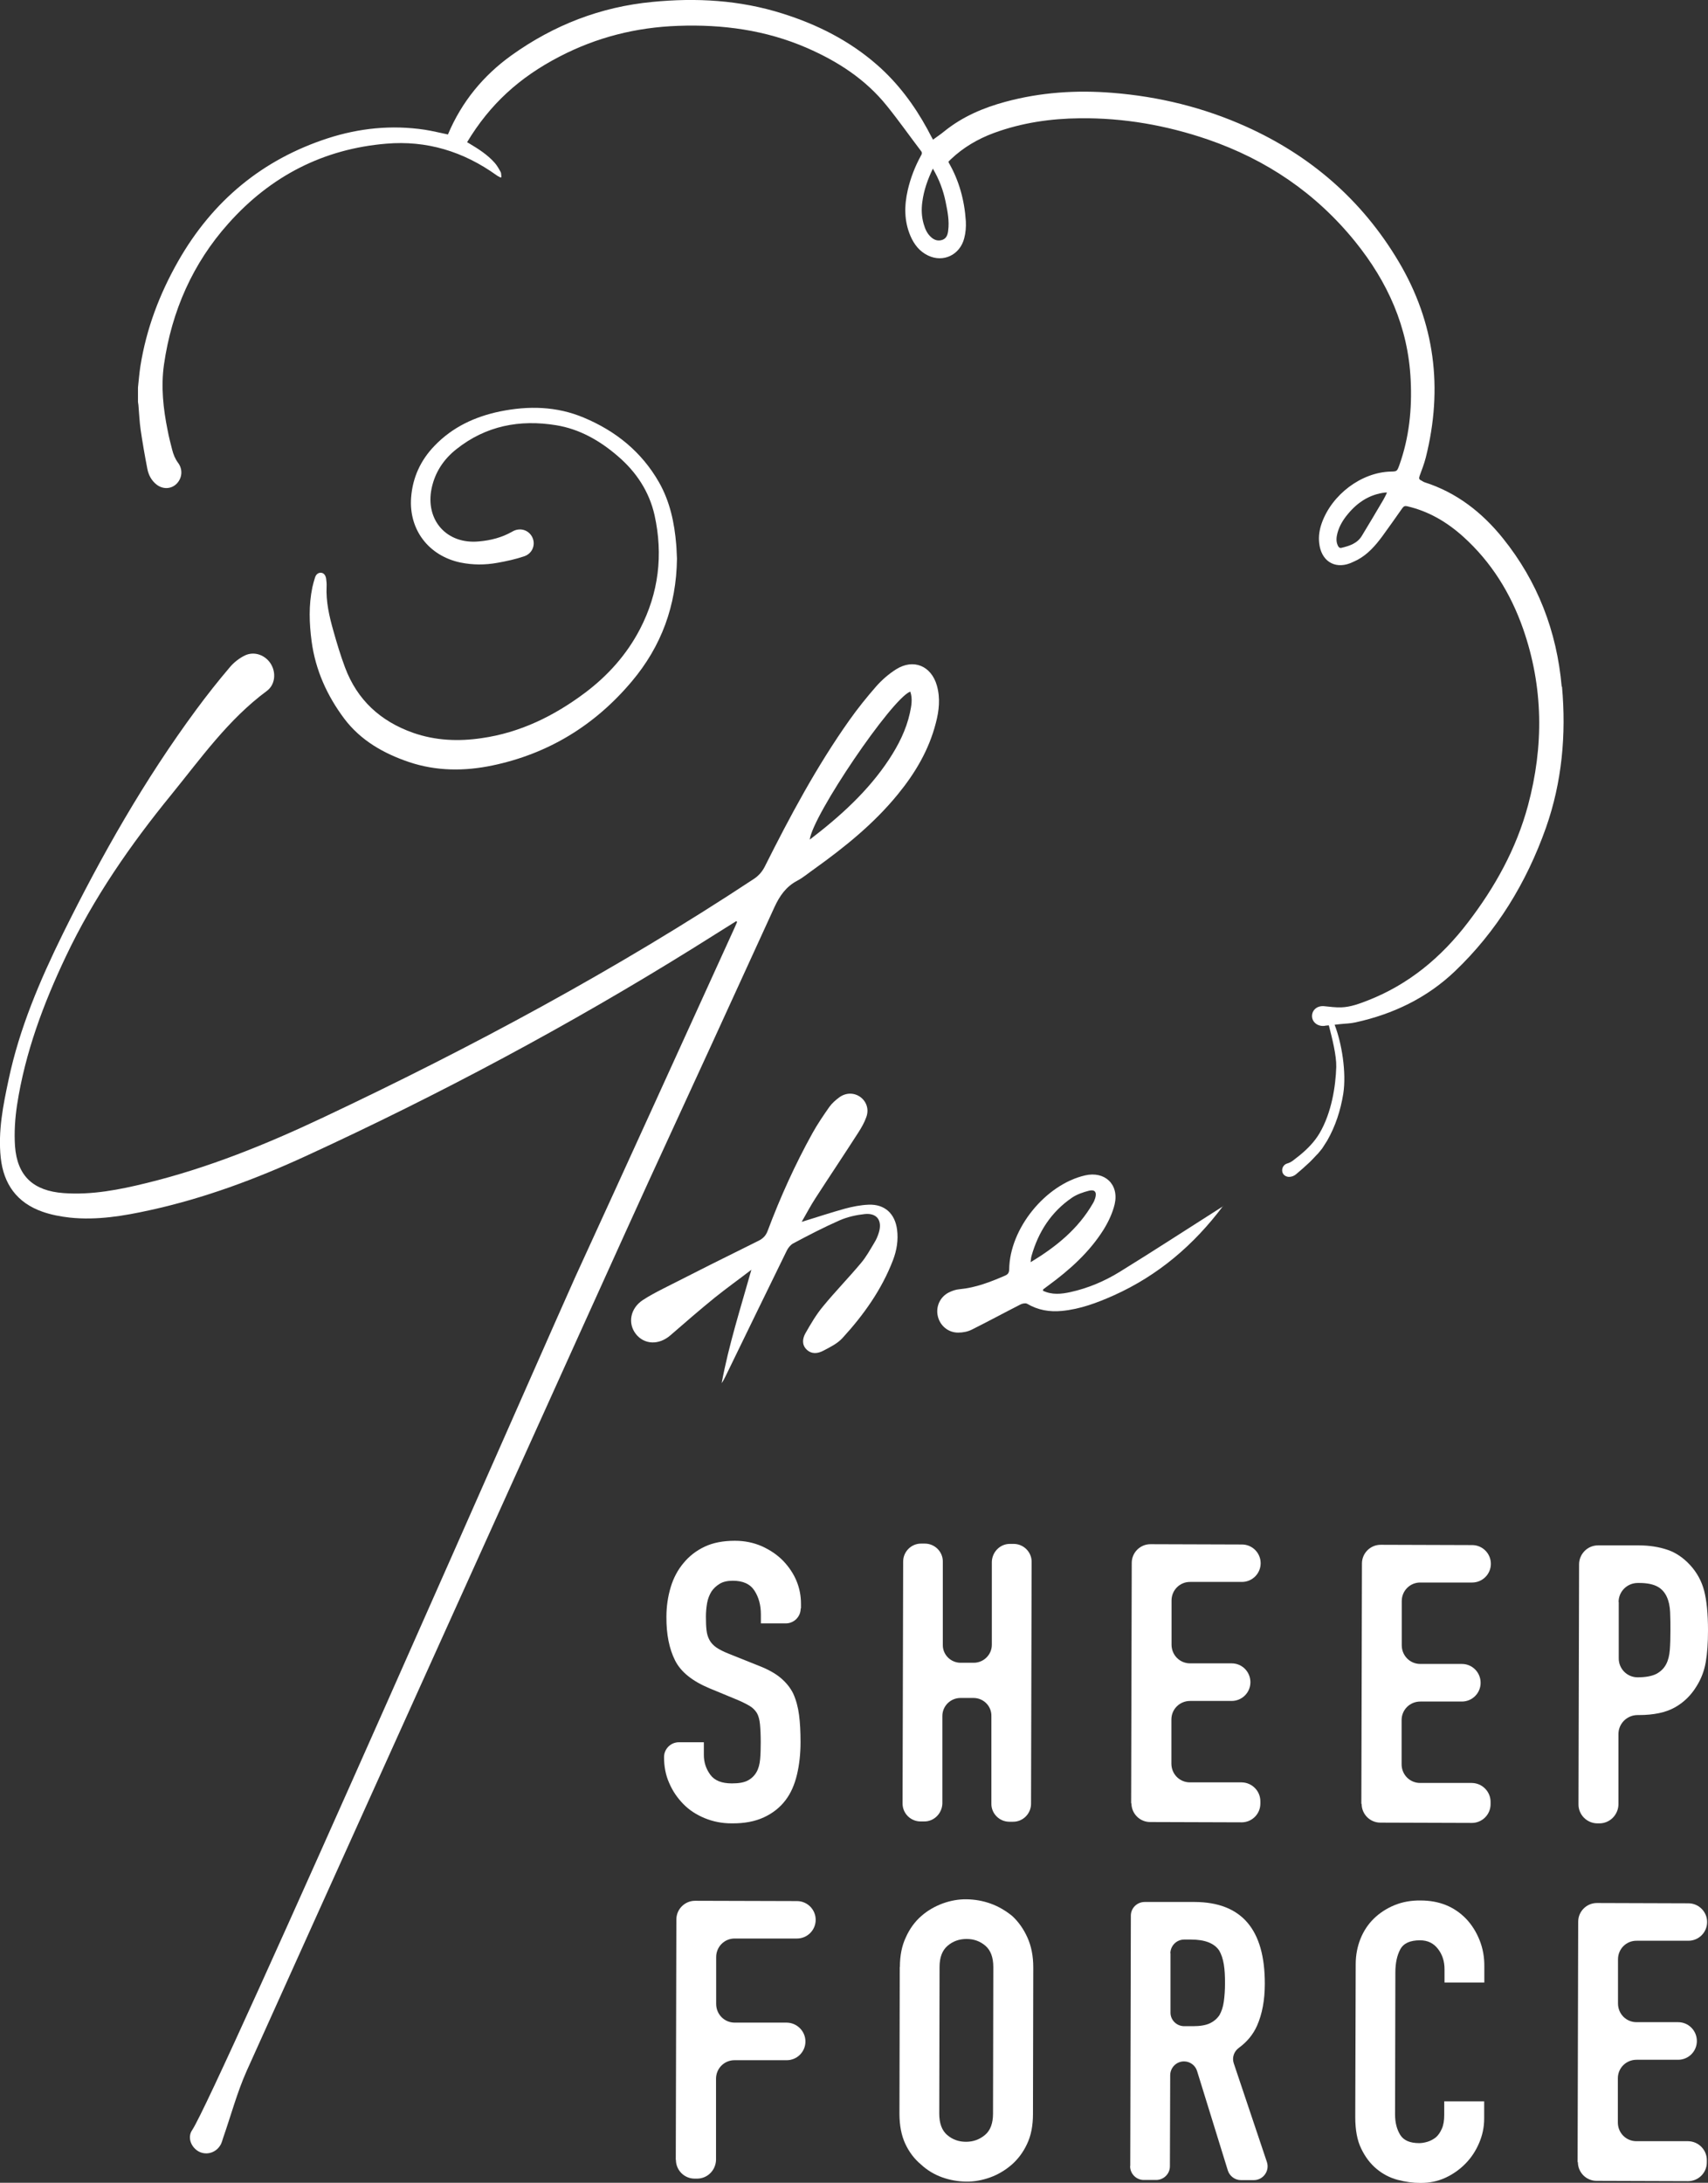
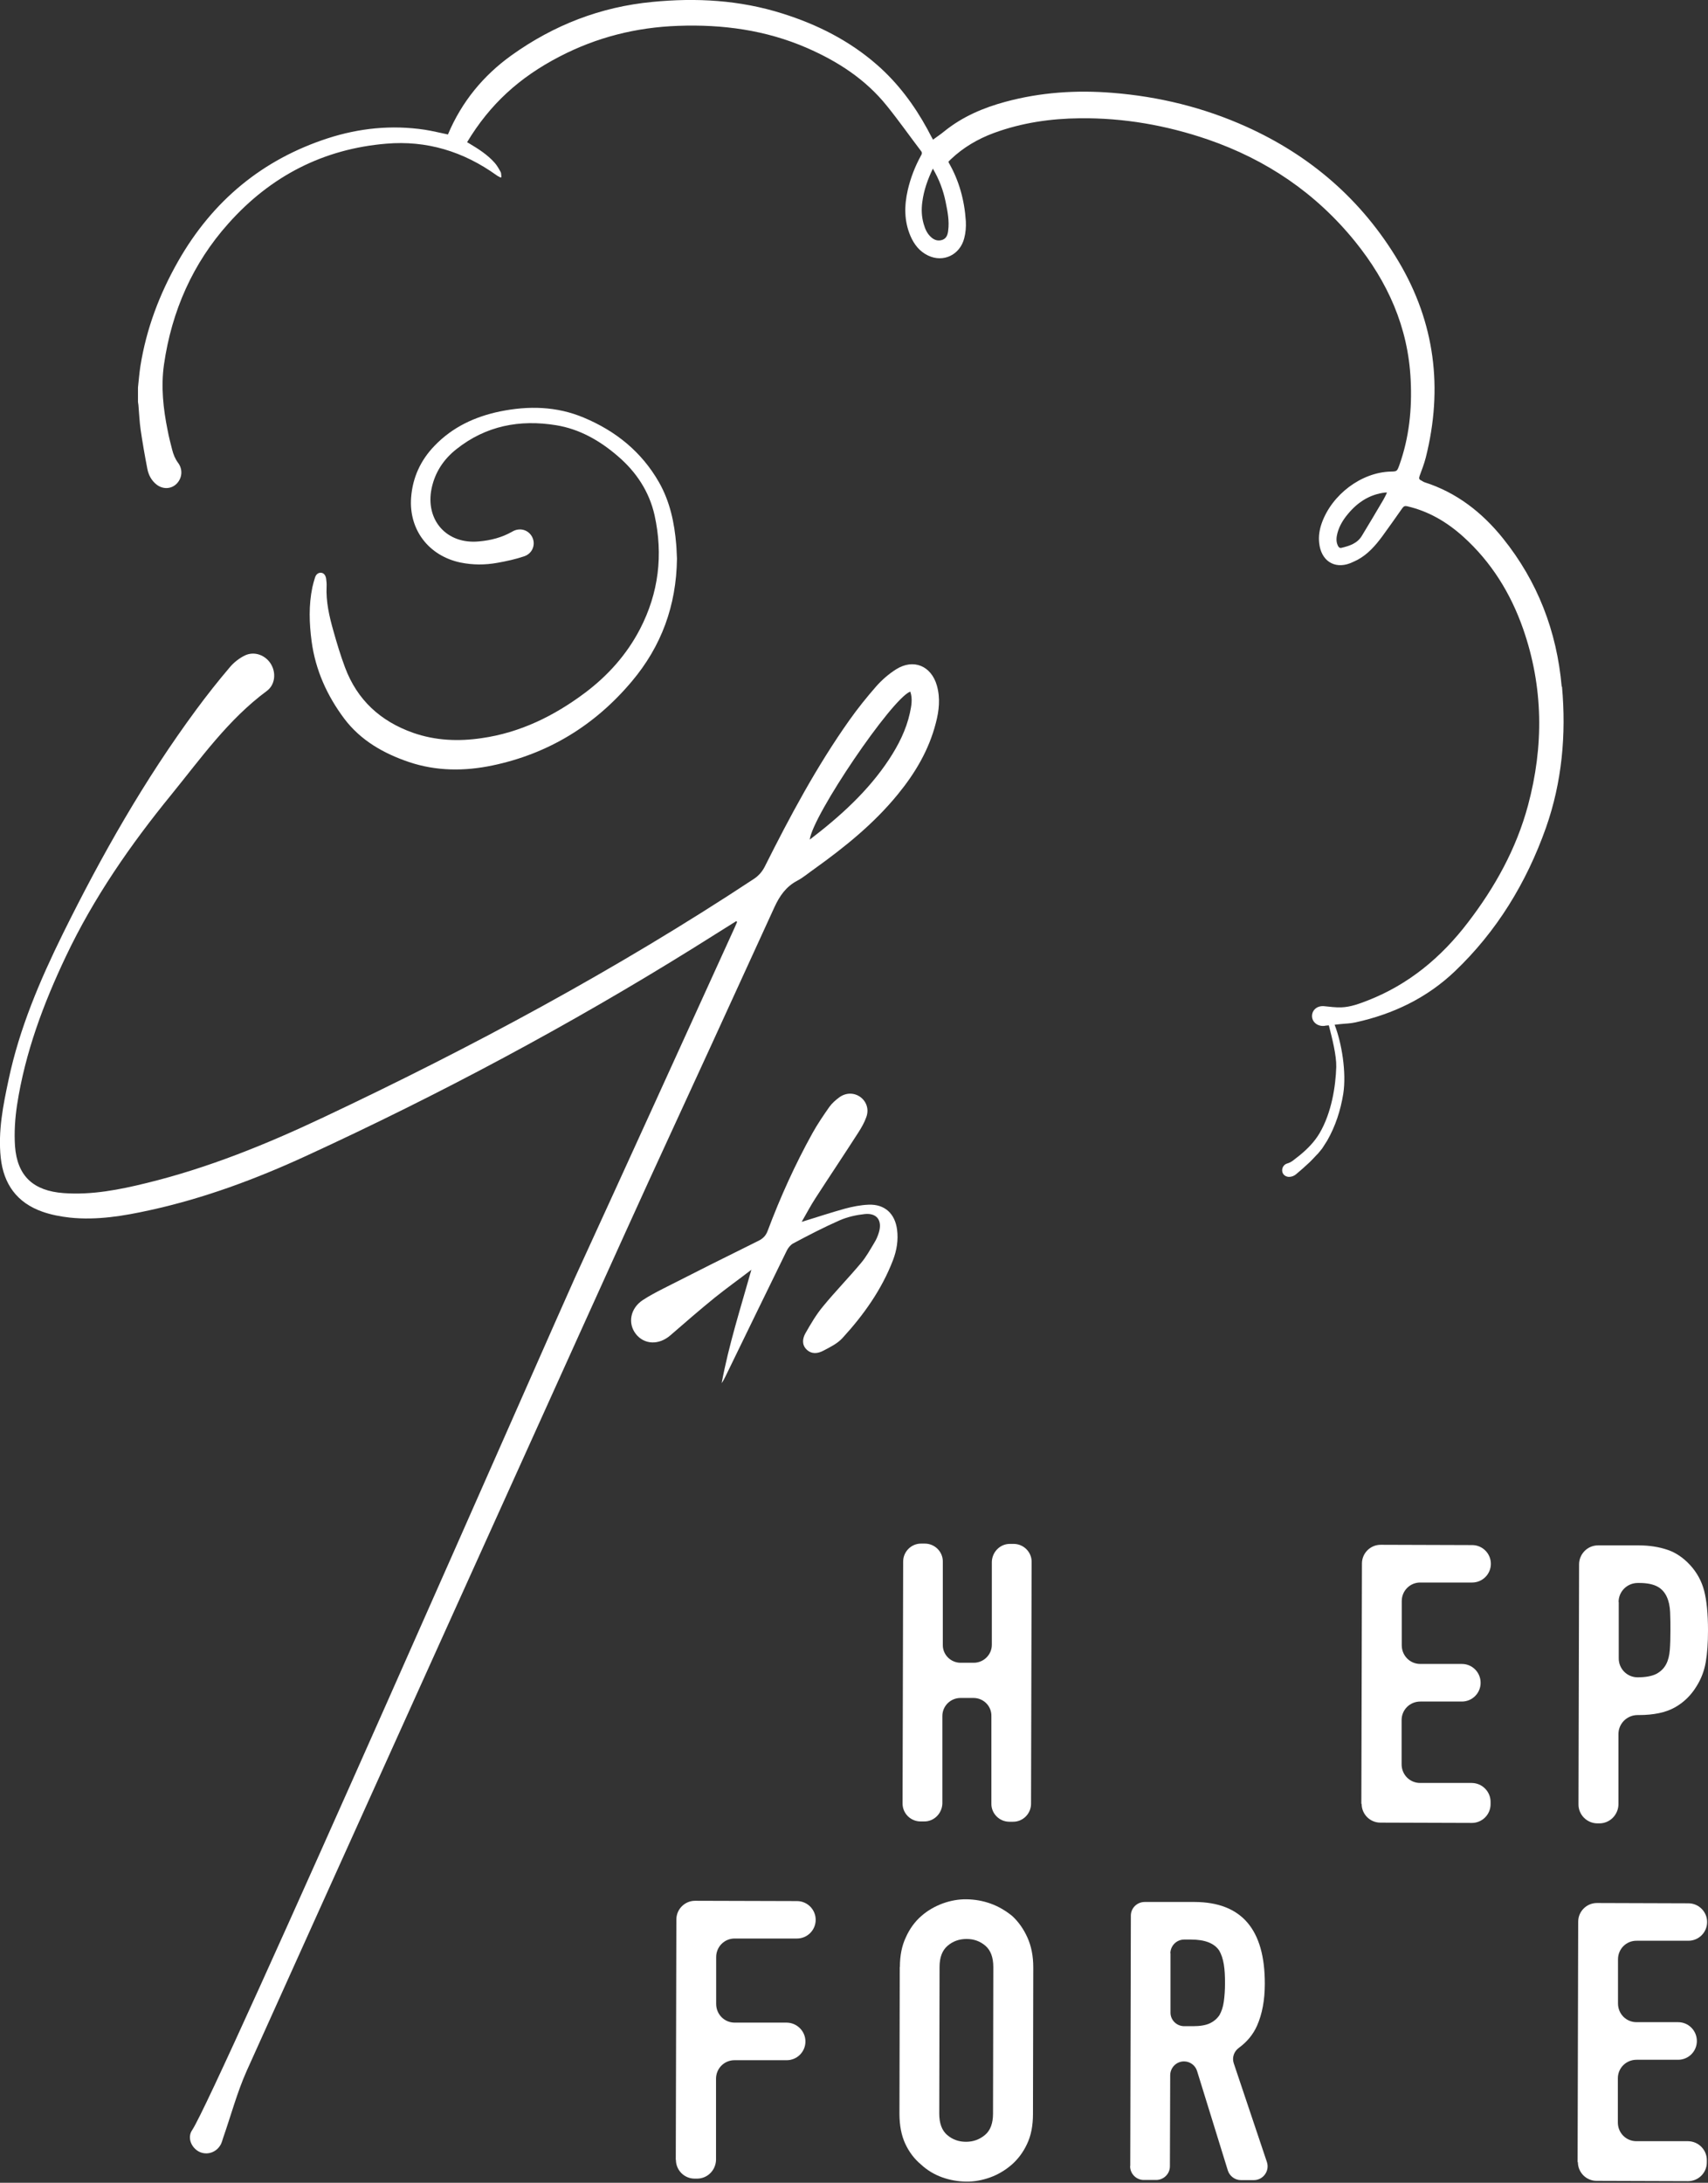
<svg xmlns="http://www.w3.org/2000/svg" id="_レイヤー_2" viewBox="0 0 115 146.91">
  <rect x="0" y="0" width="115" height="146.91" fill="#333333" stroke="none" />
  <defs>
    <style>.cls-1{fill:#fff;}</style>
  </defs>
  <g id="_レイヤー_1-2">
    <g>
      <g>
        <path class="cls-1" d="M49.55,62.01c-.95,.59-1.89,1.19-2.84,1.78-8.39,5.22-17.1,9.87-26.08,14-3.39,1.56-6.88,2.86-10.54,3.66-1.77,.39-3.56,.69-5.38,.5-.63-.07-1.27-.19-1.86-.4-1.71-.6-2.61-1.86-2.8-3.63-.19-1.79,.16-3.53,.53-5.26,.73-3.45,2.1-6.66,3.65-9.81,2.6-5.26,5.48-10.34,8.97-15.07,.73-.99,1.49-1.95,2.28-2.88,.27-.32,.64-.61,1.02-.79,.64-.3,1.38-.01,1.74,.58,.36,.59,.29,1.39-.27,1.81-2.6,1.92-4.44,4.53-6.44,6.99-2.75,3.37-5.22,6.93-7.09,10.87-1.52,3.2-2.75,6.49-3.29,10-.14,.91-.2,1.86-.14,2.78,.15,2.02,1.24,3.01,3.27,3.16,1.91,.14,3.77-.23,5.6-.68,4.13-1.01,8.05-2.6,11.88-4.41,10.01-4.72,19.74-9.95,28.99-16.05,.32-.21,.55-.47,.73-.81,1.71-3.41,3.5-6.76,5.71-9.88,.56-.79,1.17-1.55,1.81-2.28,.38-.43,.84-.83,1.33-1.14,1.17-.74,2.37-.24,2.75,1.09,.24,.85,.15,1.69-.07,2.52-.46,1.8-1.38,3.36-2.55,4.79-1.62,1.99-3.6,3.58-5.67,5.06-.37,.26-.72,.56-1.12,.77-.75,.4-1.17,1.01-1.52,1.76-2.82,6.17-5.65,12.34-8.49,18.5-1.56,3.37-25.54,56.47-27.06,59.86-.64,1.44-1.05,2.98-1.57,4.47-.05,.15-.09,.31-.16,.45-.29,.55-.93,.76-1.46,.5-.53-.27-.82-.95-.47-1.46,1.59-2.36,24.63-54.88,25.8-57.43,3.59-7.82,7.15-15.66,10.72-23.49,.06-.13,.11-.26,.17-.39-.02-.02-.05-.04-.07-.06Zm11.73-15.46c-1.26,.5-6.56,8.32-6.76,9.96,2.04-1.56,3.92-3.25,5.34-5.4,.63-.96,1.15-1.98,1.4-3.11,.1-.47,.2-.96,.03-1.45Z" />
        <path class="cls-1" d="M54,82.23c1.01-.31,1.94-.62,2.88-.88,.52-.14,1.07-.25,1.61-.27,1.08-.04,1.77,.6,1.91,1.68,.09,.7-.02,1.38-.27,2.04-.76,1.99-1.98,3.7-3.41,5.26-.34,.37-.83,.61-1.29,.85-.36,.19-.78,.25-1.12-.08-.33-.32-.28-.73-.09-1.08,.36-.63,.73-1.27,1.19-1.82,.82-1,1.72-1.92,2.55-2.91,.36-.42,.63-.92,.92-1.4,.13-.21,.23-.45,.3-.69,.23-.79-.14-1.3-.95-1.22-.57,.06-1.16,.19-1.69,.42-1.07,.47-2.11,1.01-3.14,1.56-.18,.1-.34,.3-.43,.49-1.38,2.81-2.74,5.62-4.11,8.43-.08,.16-.16,.33-.27,.48,.48-2.58,1.28-5.07,2-7.63-.82,.63-1.66,1.23-2.47,1.88-1.01,.82-2,1.68-2.98,2.53-.77,.67-1.76,.64-2.33-.09-.56-.72-.37-1.73,.47-2.28,.44-.29,.92-.54,1.39-.78,2.12-1.08,4.25-2.15,6.38-3.2,.33-.16,.52-.36,.64-.69,.85-2.26,1.84-4.45,3.01-6.56,.34-.61,.74-1.2,1.14-1.77,.18-.25,.43-.47,.69-.66,.46-.32,1.01-.3,1.42,.01,.39,.3,.57,.81,.38,1.33-.13,.37-.33,.72-.55,1.06-.95,1.48-1.93,2.94-2.88,4.41-.32,.49-.59,1.01-.92,1.58Z" />
-         <path class="cls-1" d="M82.34,81.18c-1.96,2.61-4.36,4.66-7.34,6-1.12,.5-2.26,.93-3.5,1.05-.83,.08-1.61-.05-2.34-.48-.11-.06-.32-.02-.44,.04-1.1,.56-2.19,1.15-3.29,1.7-.28,.14-.61,.2-.92,.2-.68,0-1.23-.48-1.37-1.12-.14-.63,.15-1.28,.74-1.58,.22-.11,.47-.2,.72-.22,1.09-.1,2.09-.49,3.08-.92,.2-.09,.26-.2,.27-.42,.03-2.73,2.43-5.7,5.1-6.32,1.33-.31,2.31,.6,2,1.94-.14,.59-.42,1.18-.74,1.7-.96,1.53-2.29,2.72-3.74,3.78-.11,.08-.22,.16-.32,.24-.02,.01-.02,.05-.03,.1,.61,.29,1.23,.23,1.86,.09,1.18-.26,2.29-.73,3.31-1.36,2.24-1.38,4.45-2.82,6.67-4.23,.1-.07,.21-.13,.31-.19Zm-12.95,3.77c1.73-1.04,3.2-2.24,4.19-3.95,.07-.11,.12-.24,.16-.36,.12-.4-.02-.6-.42-.5-.39,.1-.8,.24-1.13,.46-1.41,.96-2.28,2.31-2.74,3.94-.03,.1-.03,.21-.06,.41Z" />
      </g>
      <path class="cls-1" d="M45.58,37.61c-.04,3.15-1.05,5.89-3.04,8.25-2.48,2.95-5.61,4.87-9.39,5.66-1.87,.39-3.76,.39-5.61-.23-1.71-.58-3.25-1.45-4.36-2.92-1.16-1.55-1.94-3.27-2.2-5.21-.16-1.22-.2-2.42,.05-3.63,.05-.22,.11-.44,.18-.66,.07-.23,.24-.34,.42-.32,.18,.02,.3,.18,.33,.41,.02,.17,.04,.34,.03,.5-.05,1.03,.18,2.03,.46,3.01,.23,.82,.48,1.65,.78,2.45,.82,2.19,2.38,3.62,4.58,4.4,1.52,.53,3.06,.59,4.62,.36,2.6-.37,4.89-1.5,6.97-3.06,1.54-1.16,2.8-2.57,3.69-4.28,1.26-2.43,1.57-5,.98-7.67-.36-1.59-1.23-2.9-2.45-3.95-1.21-1.05-2.58-1.84-4.17-2.1-2.45-.4-4.73,.03-6.72,1.61-.86,.68-1.44,1.55-1.67,2.64-.44,2.13,1.01,3.78,3.19,3.57,.79-.07,1.54-.26,2.24-.66,.51-.3,1.09-.12,1.34,.36,.25,.49,.04,1.1-.53,1.3-.59,.2-1.2,.33-1.81,.44-.83,.15-1.66,.15-2.49-.02-2.13-.45-3.48-2.2-3.32-4.37,.1-1.35,.64-2.52,1.58-3.49,1.21-1.26,2.72-1.96,4.41-2.31,1.92-.39,3.81-.35,5.64,.42,2.15,.9,3.89,2.3,5.06,4.35,.74,1.3,1.04,2.73,1.16,4.2,.03,.33,.03,.66,.05,.94Z" />
      <g>
        <path class="cls-1" d="M45.5,145.37l.04-16.18c0-.7,.57-1.26,1.26-1.26l6.86,.02c.7,0,1.26,.57,1.26,1.26h0c0,.7-.57,1.26-1.26,1.26h-4.18c-.7-.01-1.26,.55-1.26,1.25v3.15c0,.7,.55,1.26,1.25,1.26h3.5c.7,.01,1.26,.58,1.26,1.27h0c0,.7-.57,1.26-1.26,1.26h-3.5c-.7-.01-1.26,.55-1.26,1.25v5.46c-.02,.7-.58,1.26-1.28,1.26h-.16c-.7,0-1.26-.57-1.26-1.26Z" />
        <path class="cls-1" d="M60.59,132.38c0-.75,.13-1.42,.4-1.99,.26-.58,.61-1.06,1.05-1.44,.42-.37,.9-.64,1.43-.84,.53-.19,1.07-.29,1.62-.28s1.08,.1,1.61,.29c.53,.19,1.02,.48,1.46,.84,.42,.39,.76,.87,1.02,1.45,.26,.58,.39,1.24,.39,2l-.02,9.87c0,.79-.13,1.46-.4,2.02-.26,.56-.61,1.02-1.03,1.39-.44,.38-.93,.67-1.46,.86-.53,.19-1.07,.29-1.62,.28s-1.08-.1-1.61-.29c-.53-.19-1.01-.48-1.43-.87-.44-.37-.79-.83-1.05-1.39-.26-.56-.39-1.24-.39-2.02l.02-9.87Zm2.65,9.88c0,.65,.18,1.13,.53,1.43,.36,.31,.78,.46,1.27,.46s.91-.15,1.28-.46c.36-.3,.54-.78,.54-1.43l.02-9.87c0-.65-.18-1.13-.53-1.43-.36-.31-.78-.46-1.27-.46s-.92,.15-1.28,.46c-.36,.31-.54,.78-.54,1.43l-.02,9.87Z" />
        <path class="cls-1" d="M76.1,145.78l.04-16.85c0-.51,.42-.92,.93-.92h3.38c3.15,.02,4.72,1.85,4.71,5.51,0,1.1-.18,2.04-.52,2.81-.26,.59-.67,1.09-1.23,1.5-.33,.24-.47,.66-.34,1.04l2.23,6.64c.2,.6-.25,1.22-.88,1.22h-.87c-.4,0-.76-.27-.88-.65l-2.07-6.69c-.12-.39-.48-.65-.88-.65h0c-.51,0-.92,.41-.93,.92l-.02,6.14c0,.51-.42,.92-.93,.92h-.83c-.51,0-.92-.42-.92-.93Zm2.71-14.32v3.98c-.01,.51,.4,.92,.91,.93h.6c.47,0,.85-.06,1.13-.19,.28-.13,.5-.32,.66-.56,.14-.25,.24-.55,.29-.91,.05-.36,.08-.77,.08-1.25,0-.47-.02-.89-.08-1.25s-.16-.67-.31-.93c-.33-.49-.96-.74-1.89-.74h-.47c-.51,0-.92,.41-.93,.92Z" />
-         <path class="cls-1" d="M99.93,141.43v1.16c0,.58-.12,1.13-.34,1.64-.22,.52-.52,.98-.91,1.38-.39,.4-.84,.72-1.36,.96-.52,.24-1.07,.35-1.67,.35-.51,0-1.02-.07-1.55-.21-.53-.14-1-.39-1.42-.74-.42-.35-.76-.8-1.03-1.36-.27-.55-.4-1.26-.4-2.12l.03-10.29c0-.61,.11-1.18,.32-1.71,.21-.52,.51-.98,.9-1.36,.39-.38,.85-.68,1.38-.9,.53-.22,1.13-.33,1.77-.32,1.26,0,2.28,.42,3.07,1.24,.38,.4,.68,.88,.9,1.43,.22,.55,.33,1.15,.32,1.8v1.05s-2.68,0-2.68,0v-.89c0-.53-.14-.98-.44-1.37-.3-.39-.7-.58-1.21-.58-.67,0-1.11,.2-1.33,.61-.22,.41-.33,.93-.33,1.56l-.02,9.56c0,.54,.12,1,.35,1.37,.23,.37,.66,.55,1.27,.55,.17,0,.36-.03,.56-.09s.39-.16,.57-.3c.16-.14,.29-.33,.4-.58,.11-.24,.16-.55,.16-.92v-.92s2.68,0,2.68,0Z" />
        <path class="cls-1" d="M106.22,145.52l.04-16.18c0-.7,.57-1.26,1.26-1.26l6.16,.02c.7,0,1.26,.57,1.26,1.26h0c0,.7-.57,1.26-1.26,1.26h-3.48c-.7-.01-1.26,.55-1.26,1.25v2.97c0,.7,.55,1.26,1.25,1.26h2.8c.7,0,1.26,.57,1.26,1.27h0c0,.7-.57,1.26-1.26,1.26h-2.8c-.7,0-1.26,.55-1.26,1.25v2.97c0,.7,.55,1.26,1.25,1.26h3.48c.7,.01,1.26,.58,1.26,1.27v.16c0,.7-.57,1.26-1.26,1.26l-6.16-.02c-.7,0-1.26-.57-1.26-1.26Z" />
      </g>
      <g>
-         <path class="cls-1" d="M53.91,108.26c0,.55-.45,1-1,1h-1.68s0-.61,0-.61c0-.61-.14-1.14-.43-1.59-.29-.45-.77-.67-1.46-.67-.37,0-.67,.07-.89,.21-.23,.14-.41,.31-.55,.52-.14,.23-.24,.49-.29,.77-.05,.29-.08,.59-.08,.91,0,.37,.01,.67,.04,.92,.03,.25,.09,.46,.2,.66,.1,.19,.26,.36,.46,.5,.2,.14,.48,.28,.83,.42l2.05,.82c.59,.23,1.08,.5,1.44,.8,.37,.31,.66,.66,.86,1.07,.19,.42,.32,.9,.39,1.43,.07,.53,.1,1.14,.1,1.83,0,.79-.08,1.52-.24,2.19-.16,.67-.41,1.25-.77,1.72-.37,.49-.85,.87-1.45,1.15-.6,.28-1.32,.42-2.18,.41-.65,0-1.25-.12-1.81-.35-.56-.23-1.04-.54-1.44-.95s-.72-.87-.95-1.41c-.24-.53-.35-1.12-.35-1.75h0c0-.55,.45-1,1-1h1.68s0,.85,0,.85c0,.49,.14,.93,.43,1.33,.29,.4,.77,.59,1.46,.59,.46,0,.81-.06,1.06-.19,.25-.13,.45-.32,.59-.56,.14-.24,.22-.54,.25-.88,.03-.34,.04-.72,.04-1.14,0-.49-.02-.89-.05-1.21-.03-.31-.1-.57-.21-.76-.12-.19-.28-.35-.48-.47s-.47-.26-.8-.4l-1.91-.79c-1.15-.48-1.93-1.1-2.32-1.88-.39-.78-.59-1.76-.58-2.93,0-.7,.1-1.37,.29-2,.19-.63,.48-1.17,.87-1.63,.37-.45,.84-.82,1.41-1.09,.57-.27,1.25-.4,2.04-.4,.67,0,1.27,.13,1.82,.37,.55,.25,1.03,.57,1.43,.98,.8,.84,1.2,1.81,1.2,2.89v.31Z" />
        <path class="cls-1" d="M60.77,121.37l.04-16.27c0-.67,.55-1.22,1.22-1.21h.24c.67,0,1.22,.55,1.21,1.22v5.58c-.02,.67,.53,1.22,1.2,1.22h.88c.67,0,1.22-.54,1.22-1.21v-5.58c.02-.67,.56-1.22,1.23-1.21h.24c.67,0,1.22,.55,1.21,1.22l-.04,16.27c0,.67-.55,1.22-1.22,1.21h-.24c-.67,0-1.22-.55-1.21-1.22v-5.89c.02-.67-.53-1.22-1.2-1.22h-.88c-.67,0-1.22,.54-1.22,1.21v5.89c-.02,.67-.56,1.22-1.23,1.21h-.24c-.67,0-1.22-.55-1.21-1.22Z" />
        <path class="cls-1" d="M106.28,121.42l.04-16.13c0-.71,.58-1.29,1.29-1.28h2.73c.74,0,1.38,.11,1.94,.3,.56,.19,1.07,.54,1.52,1.03,.45,.49,.77,1.07,.94,1.72,.17,.66,.26,1.55,.26,2.67,0,.84-.05,1.55-.15,2.13-.1,.58-.3,1.12-.62,1.63-.37,.61-.86,1.09-1.47,1.43-.61,.34-1.42,.51-2.42,.51h-.08c-.71,0-1.29,.57-1.29,1.28v4.73c-.01,.71-.59,1.29-1.3,1.28h-.11c-.71,0-1.29-.58-1.28-1.29Zm2.71-13.6v3.78c-.01,.71,.56,1.29,1.27,1.29h0c.54,0,.96-.08,1.26-.23,.3-.16,.52-.38,.66-.65,.14-.26,.22-.59,.25-.97,.03-.39,.04-.81,.04-1.29,0-.44,0-.85-.02-1.25s-.09-.74-.23-1.04c-.14-.3-.35-.53-.63-.68s-.68-.24-1.21-.24h-.11c-.71,0-1.29,.57-1.29,1.28Z" />
        <path class="cls-1" d="M91.66,121.41l.04-16.18c0-.7,.57-1.26,1.26-1.26l6.16,.02c.7,0,1.26,.57,1.26,1.26h0c0,.7-.57,1.26-1.26,1.26h-3.48c-.7-.01-1.26,.55-1.26,1.25v2.97c0,.7,.55,1.26,1.25,1.26h2.8c.7,0,1.26,.57,1.26,1.27h0c0,.7-.57,1.26-1.26,1.26h-2.8c-.7,0-1.26,.55-1.26,1.25v2.97c0,.7,.55,1.26,1.25,1.26h3.48c.7,.01,1.26,.58,1.26,1.27v.16c0,.7-.57,1.26-1.26,1.26l-6.16-.02c-.7,0-1.26-.57-1.26-1.26Z" />
-         <path class="cls-1" d="M76.16,121.37l.04-16.18c0-.7,.57-1.26,1.26-1.26l6.16,.02c.7,0,1.26,.57,1.26,1.26h0c0,.7-.57,1.26-1.26,1.26h-3.48c-.7-.01-1.26,.55-1.26,1.25v2.97c0,.7,.55,1.26,1.25,1.26h2.8c.7,0,1.26,.57,1.26,1.27h0c0,.7-.57,1.26-1.26,1.26h-2.8c-.7,0-1.26,.55-1.26,1.25v2.97c0,.7,.55,1.26,1.25,1.26h3.48c.7,.01,1.26,.58,1.26,1.27v.16c0,.7-.57,1.26-1.26,1.26l-6.16-.02c-.7,0-1.26-.57-1.26-1.26Z" />
      </g>
      <path class="cls-1" d="M105.15,46.22c-.33-3.75-1.63-7.09-3.95-9.98-1.42-1.77-3.15-3.1-5.28-3.78-.09-.03-.16-.09-.24-.13-.14-.06-.15-.14-.1-.29,.15-.41,.31-.82,.42-1.25,1.17-4.66,.61-9.07-1.82-13.17-2.48-4.18-5.97-7.16-10.28-9.1-2.87-1.29-5.87-2.02-8.98-2.27-2.44-.2-4.85-.04-7.22,.6-1.48,.4-2.88,.99-4.11,1.98-.24,.2-.5,.37-.77,.57-.14-.25-.26-.48-.38-.71-.89-1.63-1.99-3.1-3.37-4.31-1.88-1.65-4.06-2.74-6.39-3.47C49.8,0,46.87-.16,43.92,.13c-3.47,.33-6.63,1.55-9.49,3.6-1.88,1.35-3.34,3.11-4.27,5.32,0,.01-.02,.02,0,0-.54-.11-1.05-.24-1.57-.32-2.22-.33-4.4-.11-6.53,.58-4.36,1.42-7.73,4.17-10.07,8.28-1.25,2.2-2.14,4.54-2.54,7.07-.07,.47-.11,.94-.16,1.42,0,.32,0,.65,0,.97,.01,.07,.02,.14,.03,.21,.05,.56,.07,1.12,.15,1.67,.13,.88,.28,1.75,.45,2.62,.08,.42,.28,.8,.63,1.07,.43,.33,.99,.3,1.35-.07,.37-.38,.42-.96,.09-1.4-.2-.27-.32-.57-.4-.89-.11-.43-.22-.85-.3-1.28-.3-1.47-.46-2.95-.25-4.44,.52-3.62,1.95-6.83,4.34-9.5,2.86-3.21,6.42-5.02,10.63-5.37,2.71-.23,5.19,.52,7.43,2.13,.08,.06,.18,.1,.27,.15,.02-.01,.04-.02,.05-.04-.02-.12,0-.25-.06-.35-.12-.22-.24-.43-.4-.61-.48-.54-1.08-.92-1.68-1.28-.06-.03-.12-.07-.17-.1,1.53-2.54,3.5-4.35,6.22-5.76,2.52-1.31,5.18-1.97,7.98-2.07,2.99-.11,5.91,.28,8.69,1.49,2.06,.9,3.92,2.09,5.37,3.89,.8,.99,1.53,2.03,2.3,3.04,.09,.11,.07,.2,0,.31-.4,.73-.7,1.5-.89,2.32-.24,1.05-.25,2.08,.18,3.09,.25,.58,.62,1.05,1.19,1.32,1.02,.49,2.14-.04,2.43-1.16,.1-.37,.13-.77,.11-1.15-.09-1.4-.45-2.73-1.15-3.94-.01-.02-.01-.04-.02-.07,.05-.05,.1-.1,.15-.15,.85-.81,1.83-1.38,2.91-1.78,1.88-.69,3.82-.97,5.8-.99,2.94-.03,5.81,.47,8.61,1.43,3.91,1.35,7.25,3.58,9.92,6.88,2.17,2.69,3.56,5.73,3.73,9.29,.1,1.97-.1,3.89-.76,5.74-.16,.43-.16,.43-.59,.44-1.97,.05-3.96,1.55-4.64,3.48-.15,.43-.22,.87-.17,1.32,.12,1.19,1.01,1.78,2.08,1.37,.17-.07,.34-.15,.5-.23,.69-.37,1.2-.95,1.66-1.57,.46-.63,.91-1.27,1.36-1.91,.09-.12,.16-.16,.31-.13,1.45,.33,2.69,1.06,3.8,2.06,1.87,1.69,3.18,3.79,4.02,6.19,1.37,3.92,1.4,7.9,.33,11.89-.79,2.93-2.23,5.51-4.04,7.87-1.8,2.36-3.99,4.17-6.71,5.24-.59,.23-1.19,.46-1.83,.48-.38,.01-.77-.04-1.15-.08-.44-.04-.79,.23-.81,.63-.02,.41,.33,.72,.78,.7,.04,0,.08-.01,.13-.02,.07,0,.15-.02,.22-.02,.22,.85,.52,2.03,.5,2.8-.04,1.29-.31,3.08-1.13,4.47-.34,.57-.8,1.04-1.31,1.46-.15,.12-.3,.24-.46,.36-.12,.09-.24,.16-.38,.2-.24,.06-.38,.28-.36,.51,.02,.23,.21,.39,.45,.4,.19,0,.37-.07,.51-.2,.3-.25,.59-.51,.88-.78,.18-.17,.34-.36,.51-.53,.02-.02,.05-.04,.07-.07,.09-.11,.18-.22,.27-.33,.11-.18,.23-.35,.34-.53,.56-.98,.9-2.04,1.08-3.14,.23-1.46-.11-3.46-.58-4.66,.12-.01,.24-.03,.36-.04,.35-.04,.71-.04,1.05-.12,2.51-.55,4.79-1.63,6.69-3.44,2.81-2.68,4.81-5.94,6.13-9.66,1.08-3.07,1.37-6.26,1.08-9.5ZM63.84,15.53c-.03,.26-.11,.51-.38,.61-.28,.1-.53,.03-.75-.16-.28-.24-.42-.56-.52-.91-.14-.49-.16-.98-.09-1.48,.1-.78,.36-1.51,.71-2.24,.43,.73,.7,1.46,.86,2.24,.13,.64,.26,1.28,.17,1.94Zm29.3,18.11c-.48,.81-.96,1.63-1.45,2.43-.31,.51-.83,.67-1.36,.8-.14,.04-.22-.06-.27-.19-.11-.26-.08-.53-.01-.8,.13-.49,.39-.91,.71-1.29,.66-.8,1.48-1.32,2.5-1.44,.03,0,.05,0,.13,0-.09,.18-.16,.34-.25,.49Z" />
    </g>
  </g>
</svg>